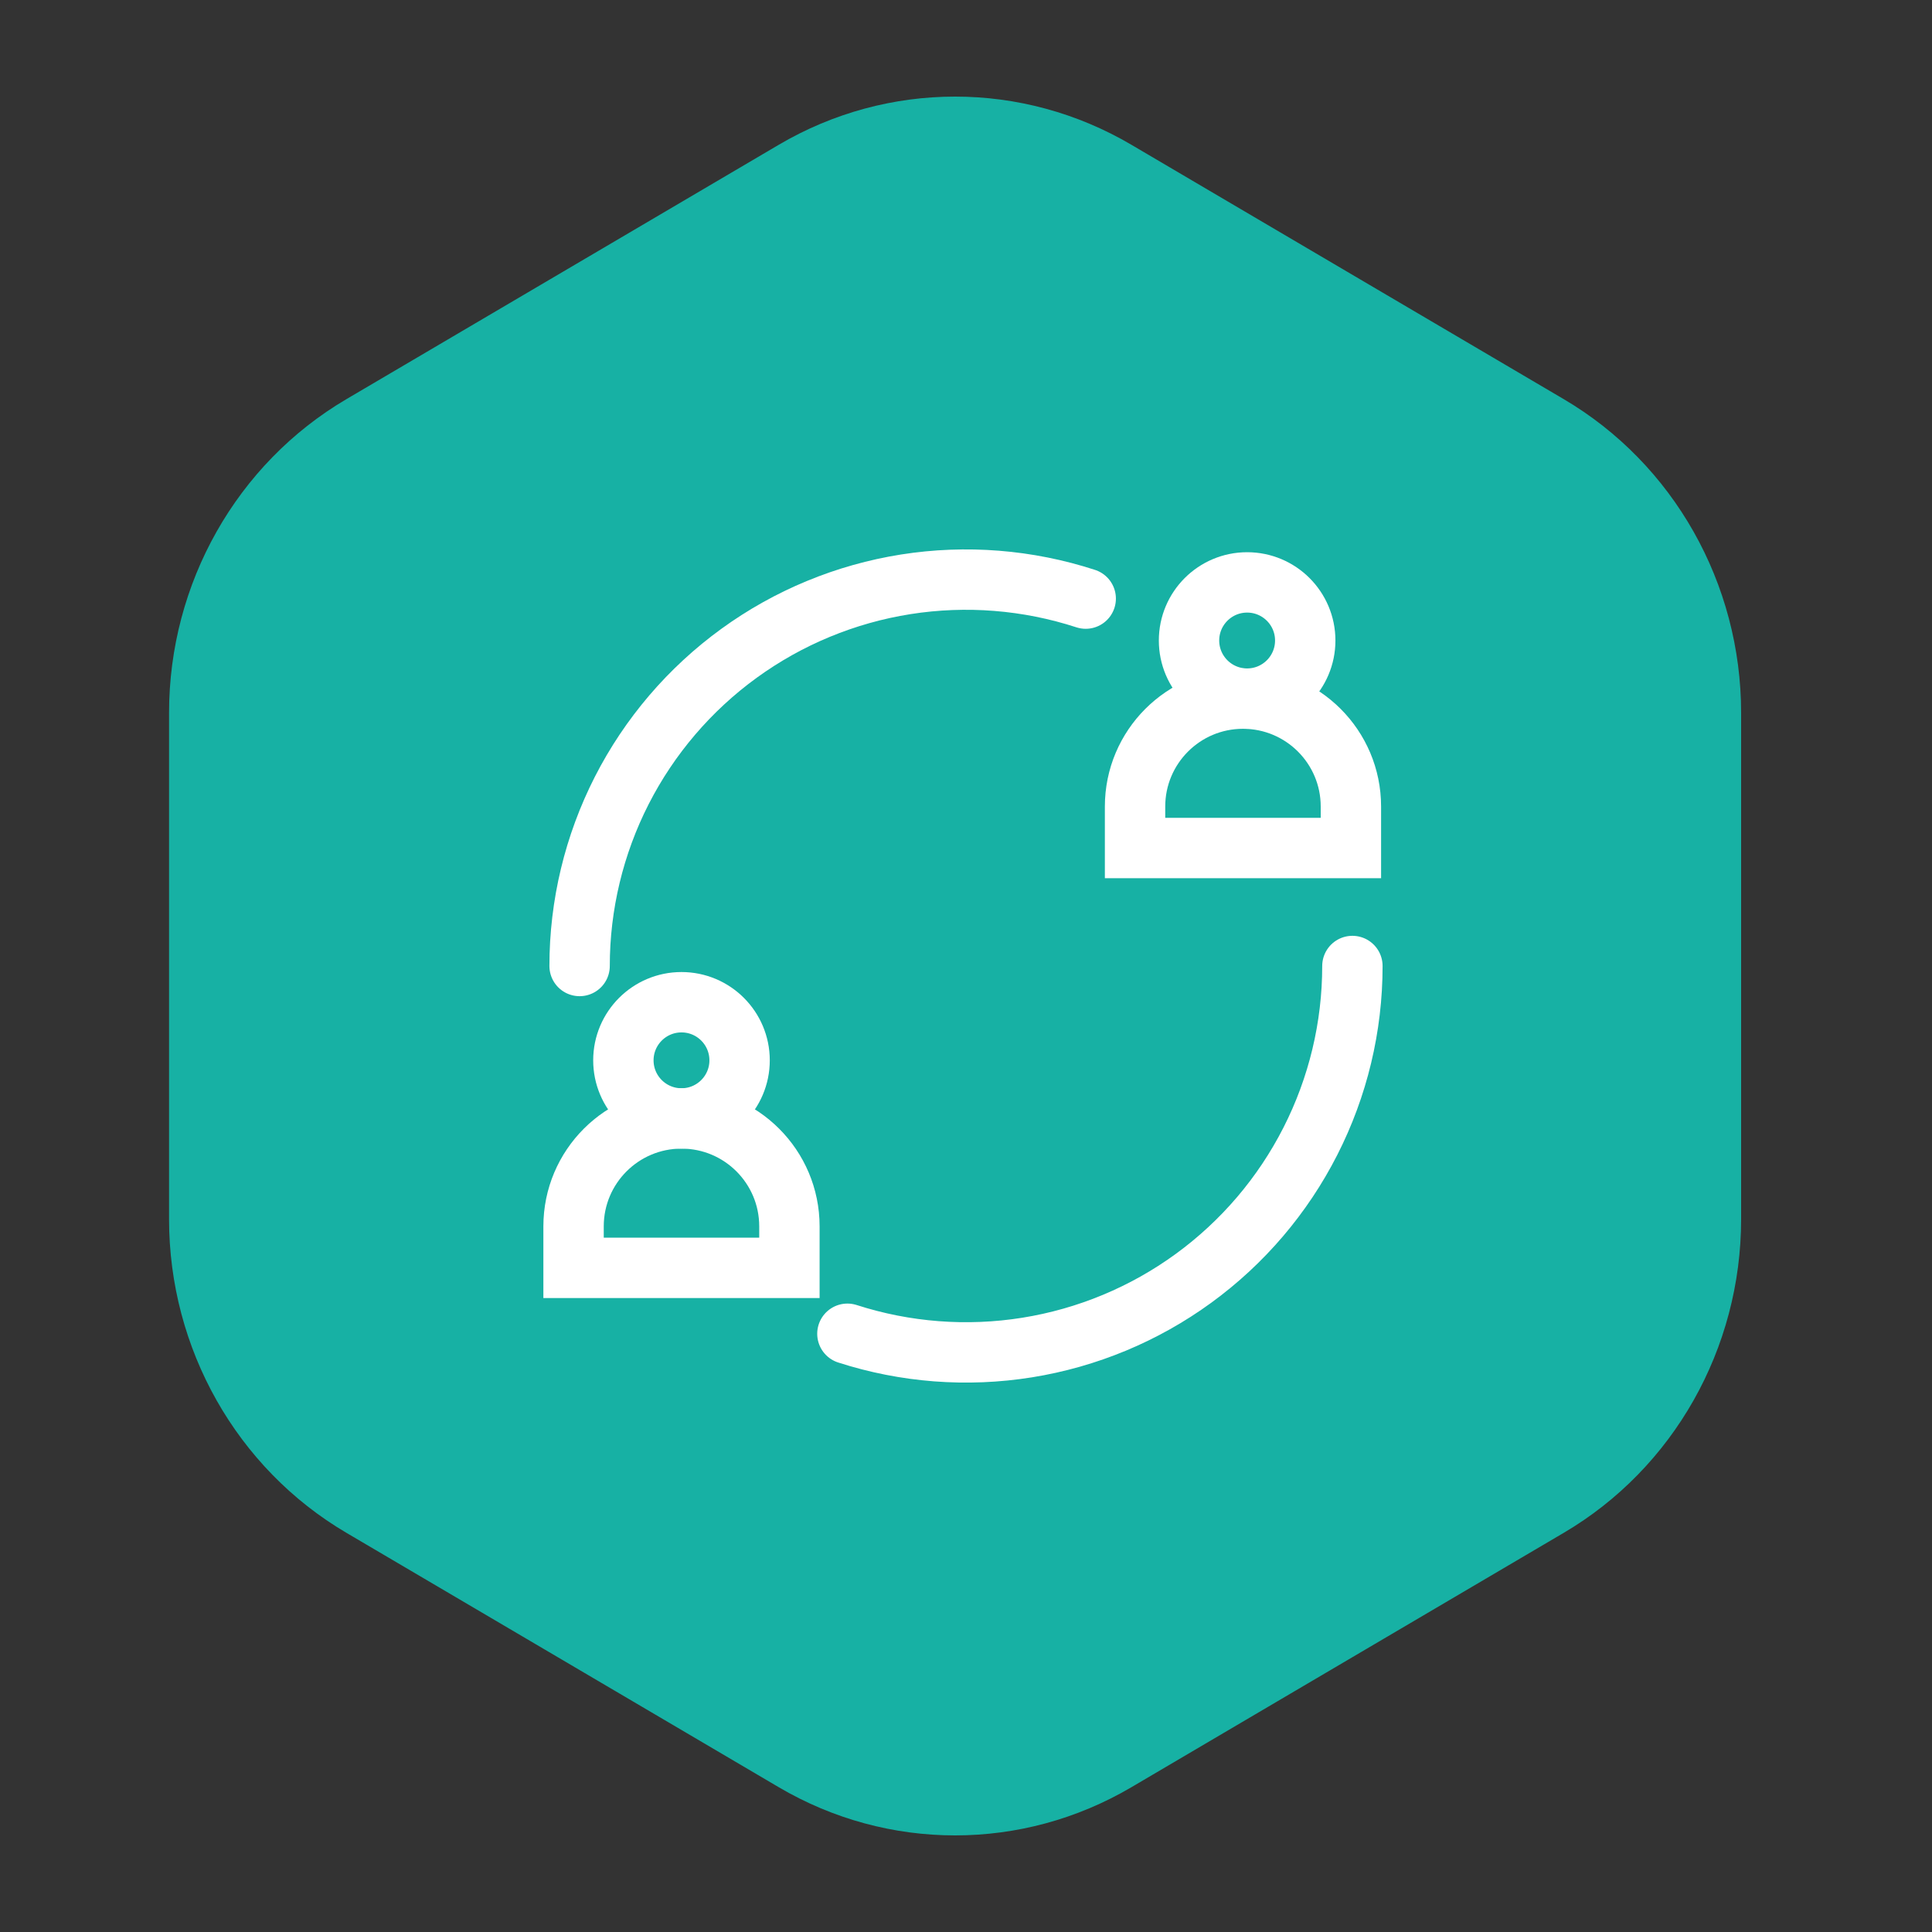
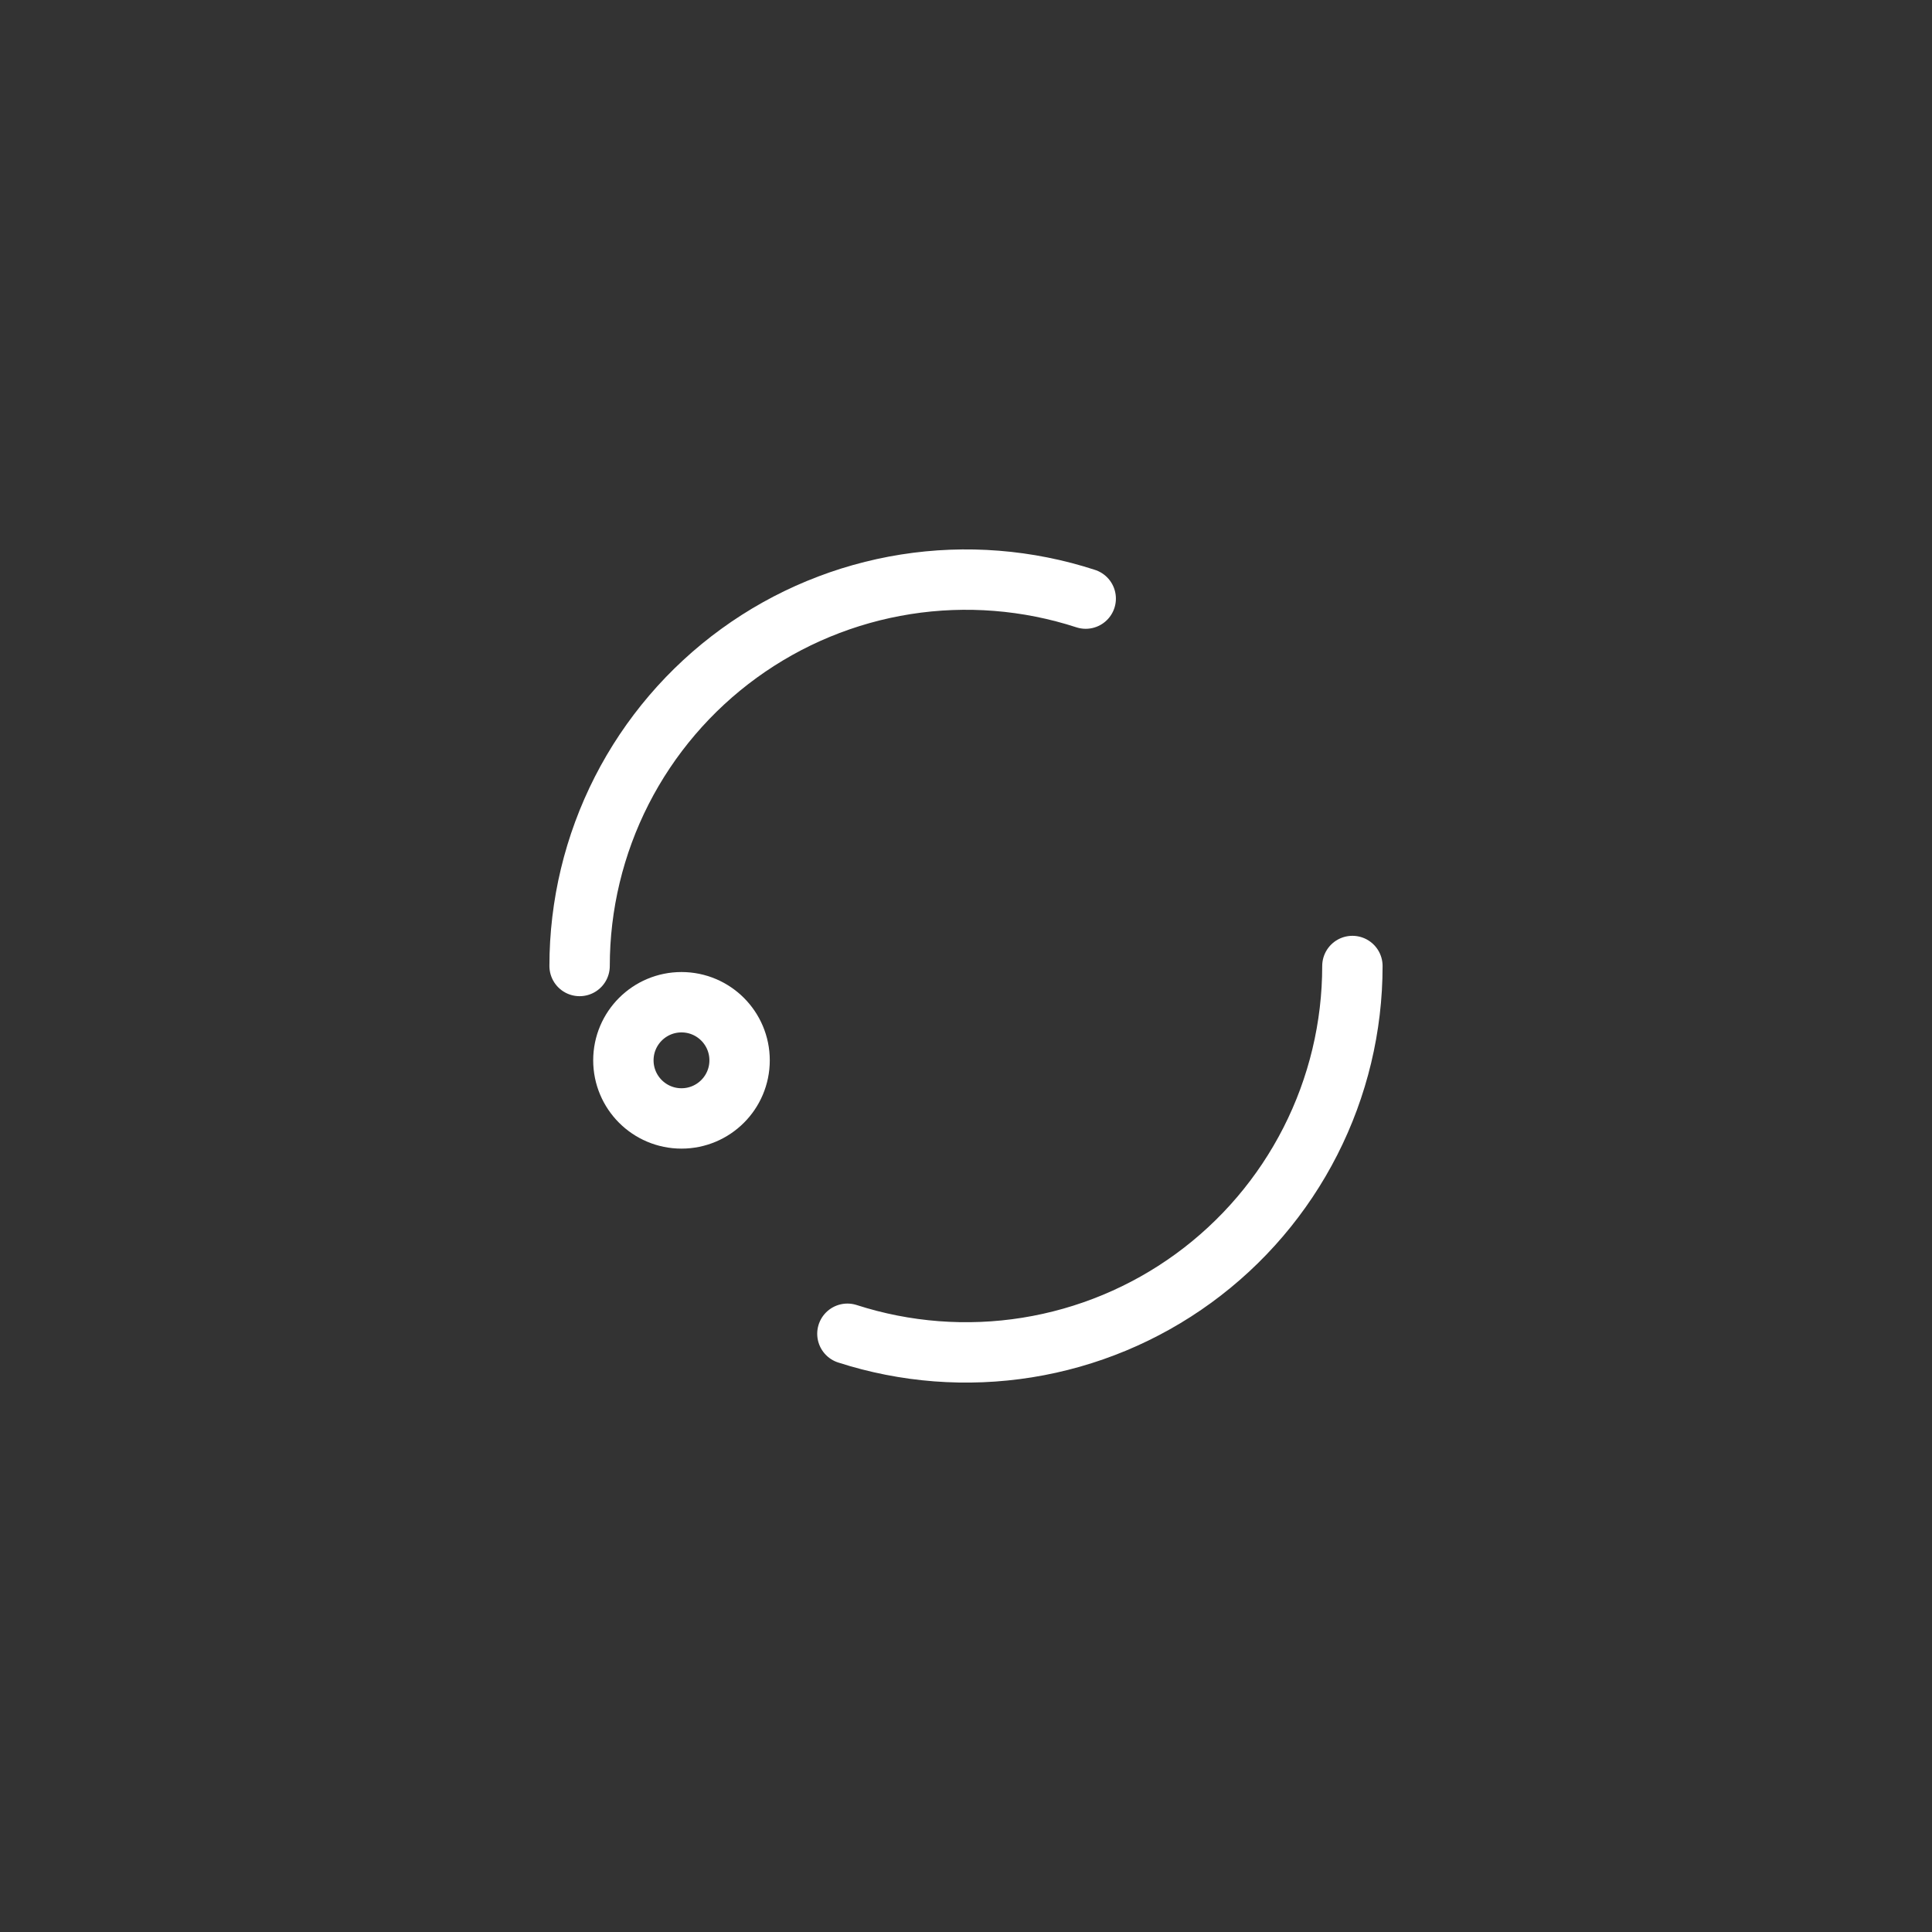
<svg xmlns="http://www.w3.org/2000/svg" width="80" height="80" viewBox="0 0 80 80" fill="none">
  <rect x="0" y="0" width="80" height="80" fill="#333333" stroke="none" />
-   <path d="M7 50.48L7 29.52C7 24.156 9.801 19.201 14.346 16.527L32.247 5.995C36.767 3.335 42.329 3.335 46.849 5.995L64.75 16.527C69.294 19.201 72.096 24.156 72.096 29.52V50.48C72.096 55.844 69.294 60.799 64.75 63.472L46.849 74.005C42.329 76.665 36.767 76.665 32.247 74.005L14.346 63.472C9.801 60.799 7 55.844 7 50.48Z" fill="#17B1A4" />
  <path d="M24 40C24 37.474 24.598 34.984 25.745 32.733C26.893 30.483 28.557 28.536 30.601 27.052C32.645 25.568 35.012 24.589 37.507 24.195C40.002 23.802 42.555 24.005 44.957 24.787" stroke="white" stroke-width="2.5" stroke-linecap="round" />
-   <path d="M55.938 35.115V33.397C55.938 30.929 53.937 28.928 51.469 28.928C49.001 28.928 47 30.929 47 33.397V35.115H55.938Z" stroke="white" stroke-width="2.5" />
-   <circle cx="51.641" cy="26.522" r="2.406" stroke="white" stroke-width="2.5" />
-   <path d="M32.688 52.5V50.781C32.688 48.313 30.687 46.312 28.219 46.312C25.751 46.312 23.75 48.313 23.75 50.781V52.5H32.688Z" stroke="white" stroke-width="2.5" />
  <circle cx="28.219" cy="43.906" r="2.406" stroke="white" stroke-width="2.5" />
  <path d="M56 40C56 42.522 55.404 45.008 54.26 47.256C53.116 49.504 51.458 51.449 49.419 52.934C47.38 54.419 45.019 55.4 42.529 55.799C40.039 56.197 37.489 56.002 35.089 55.228" stroke="white" stroke-width="2.5" stroke-linecap="round" />
</svg>